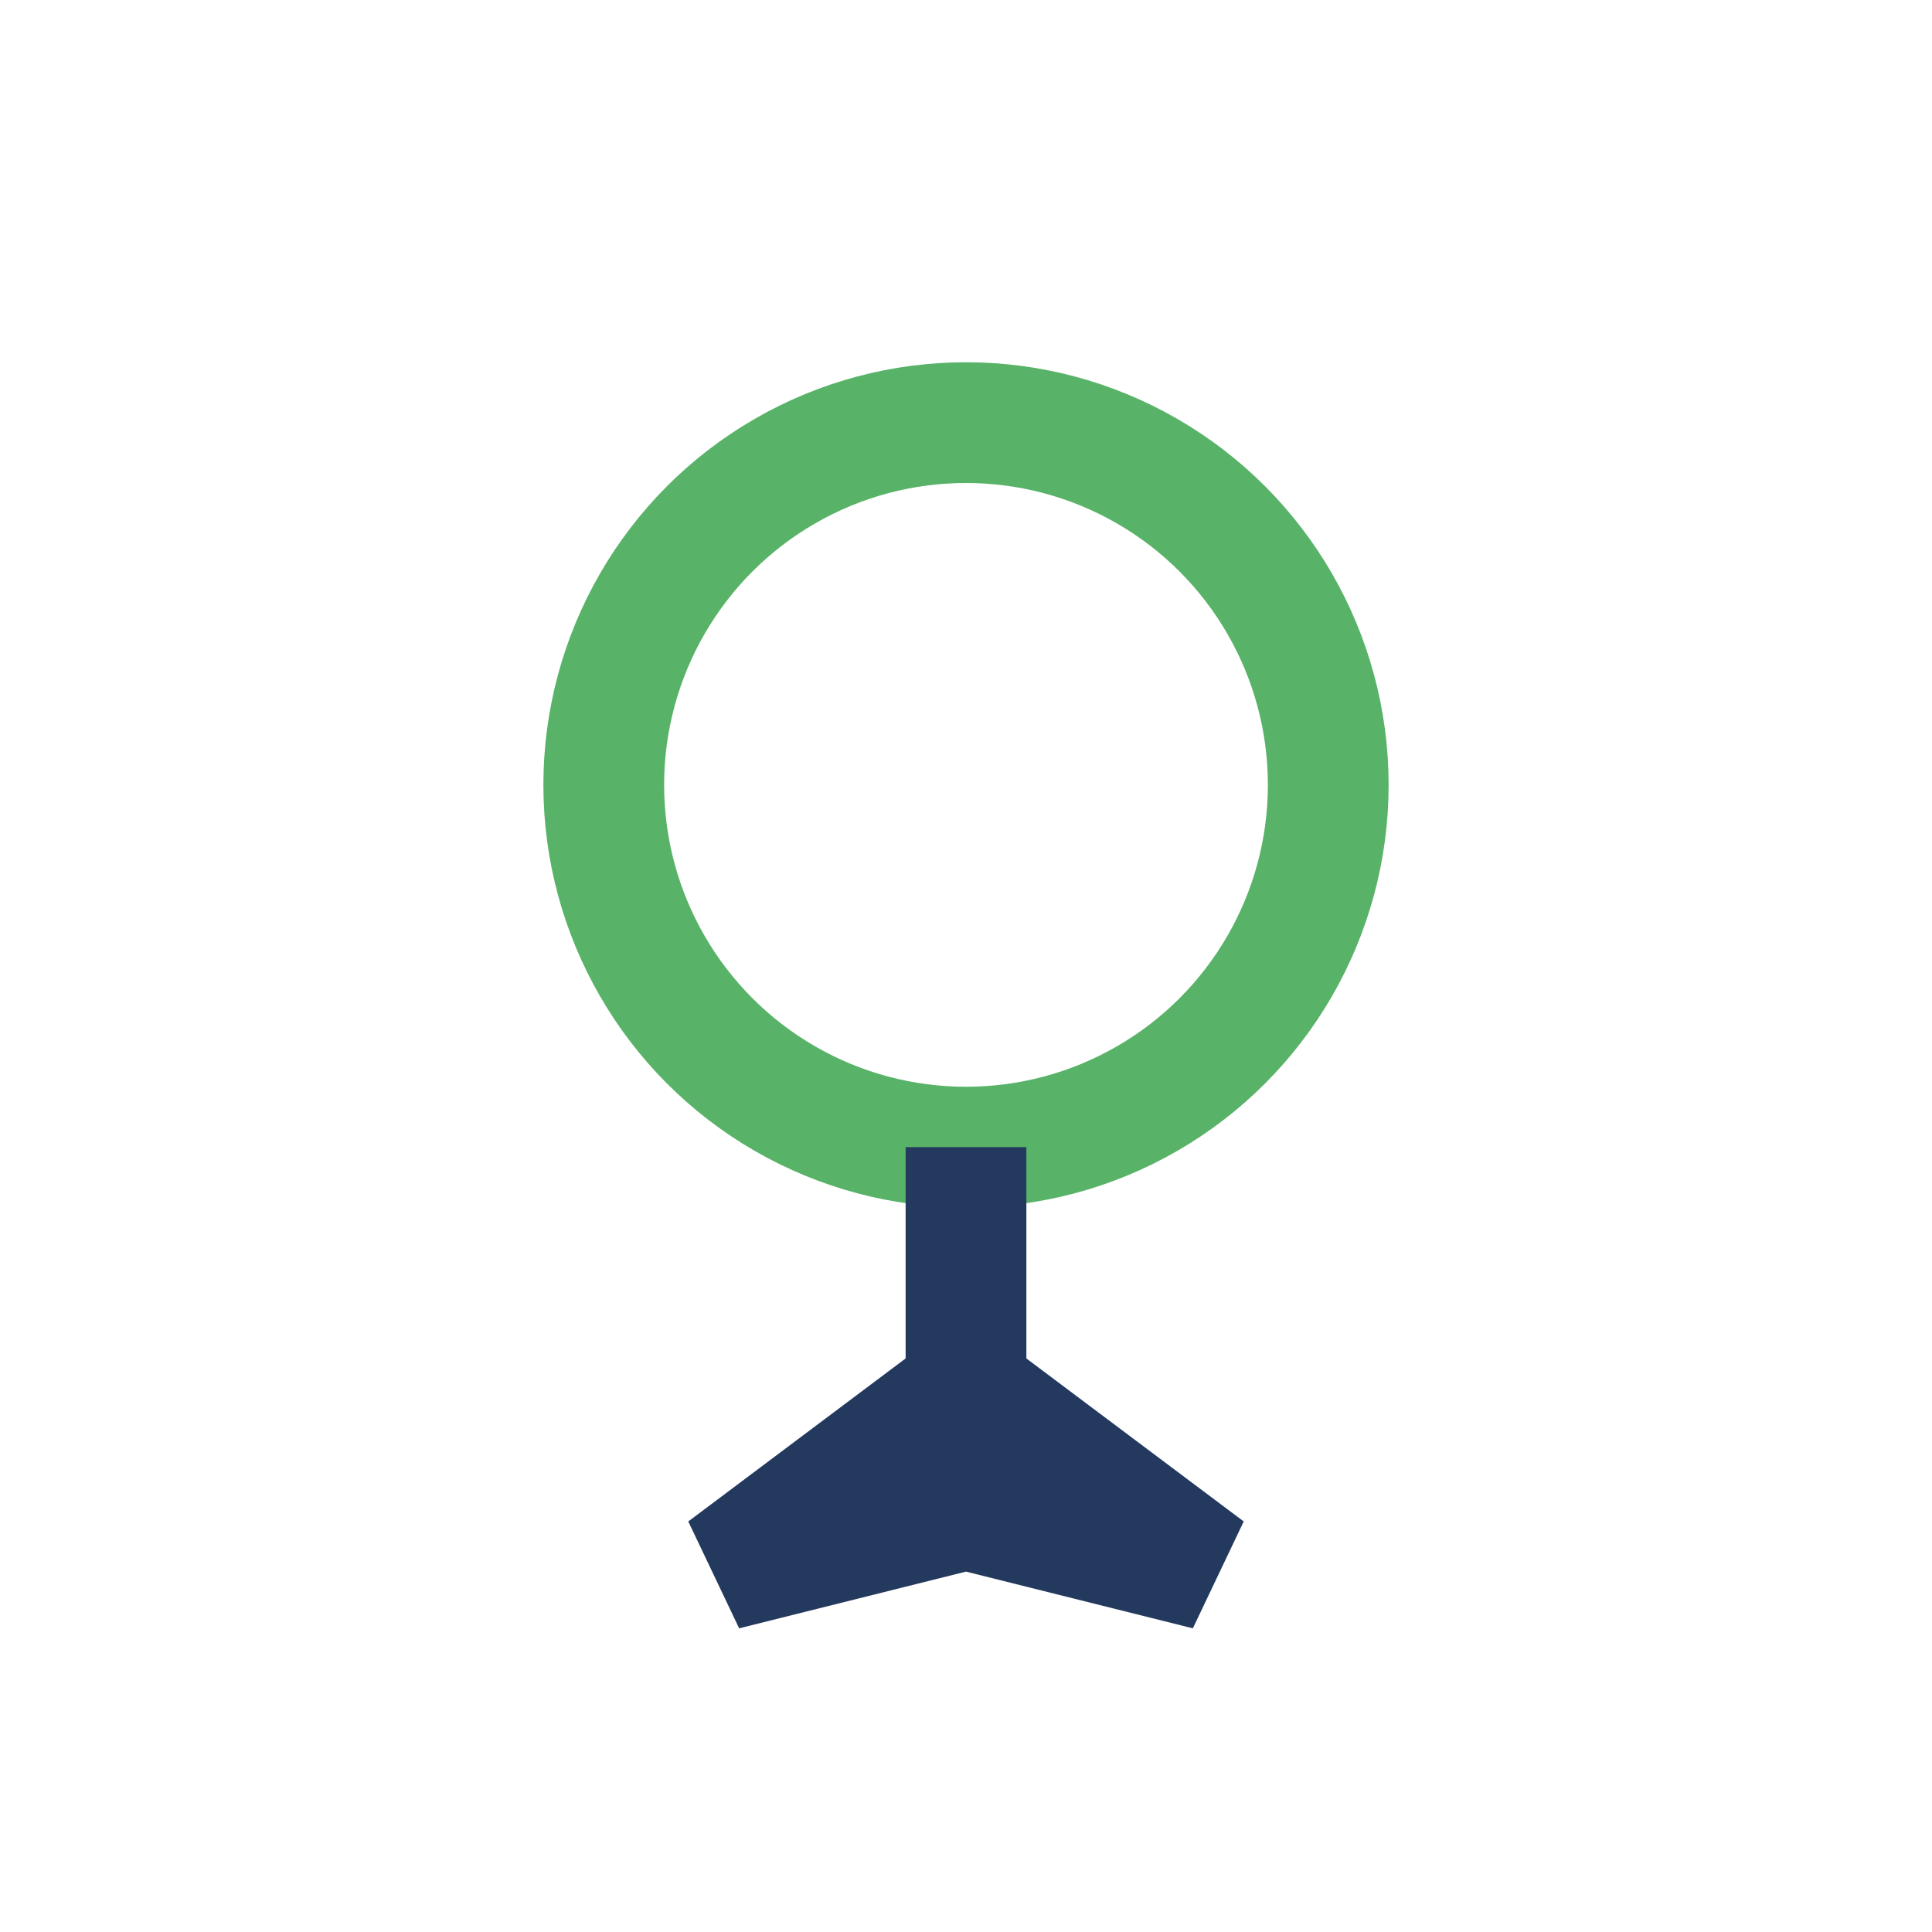
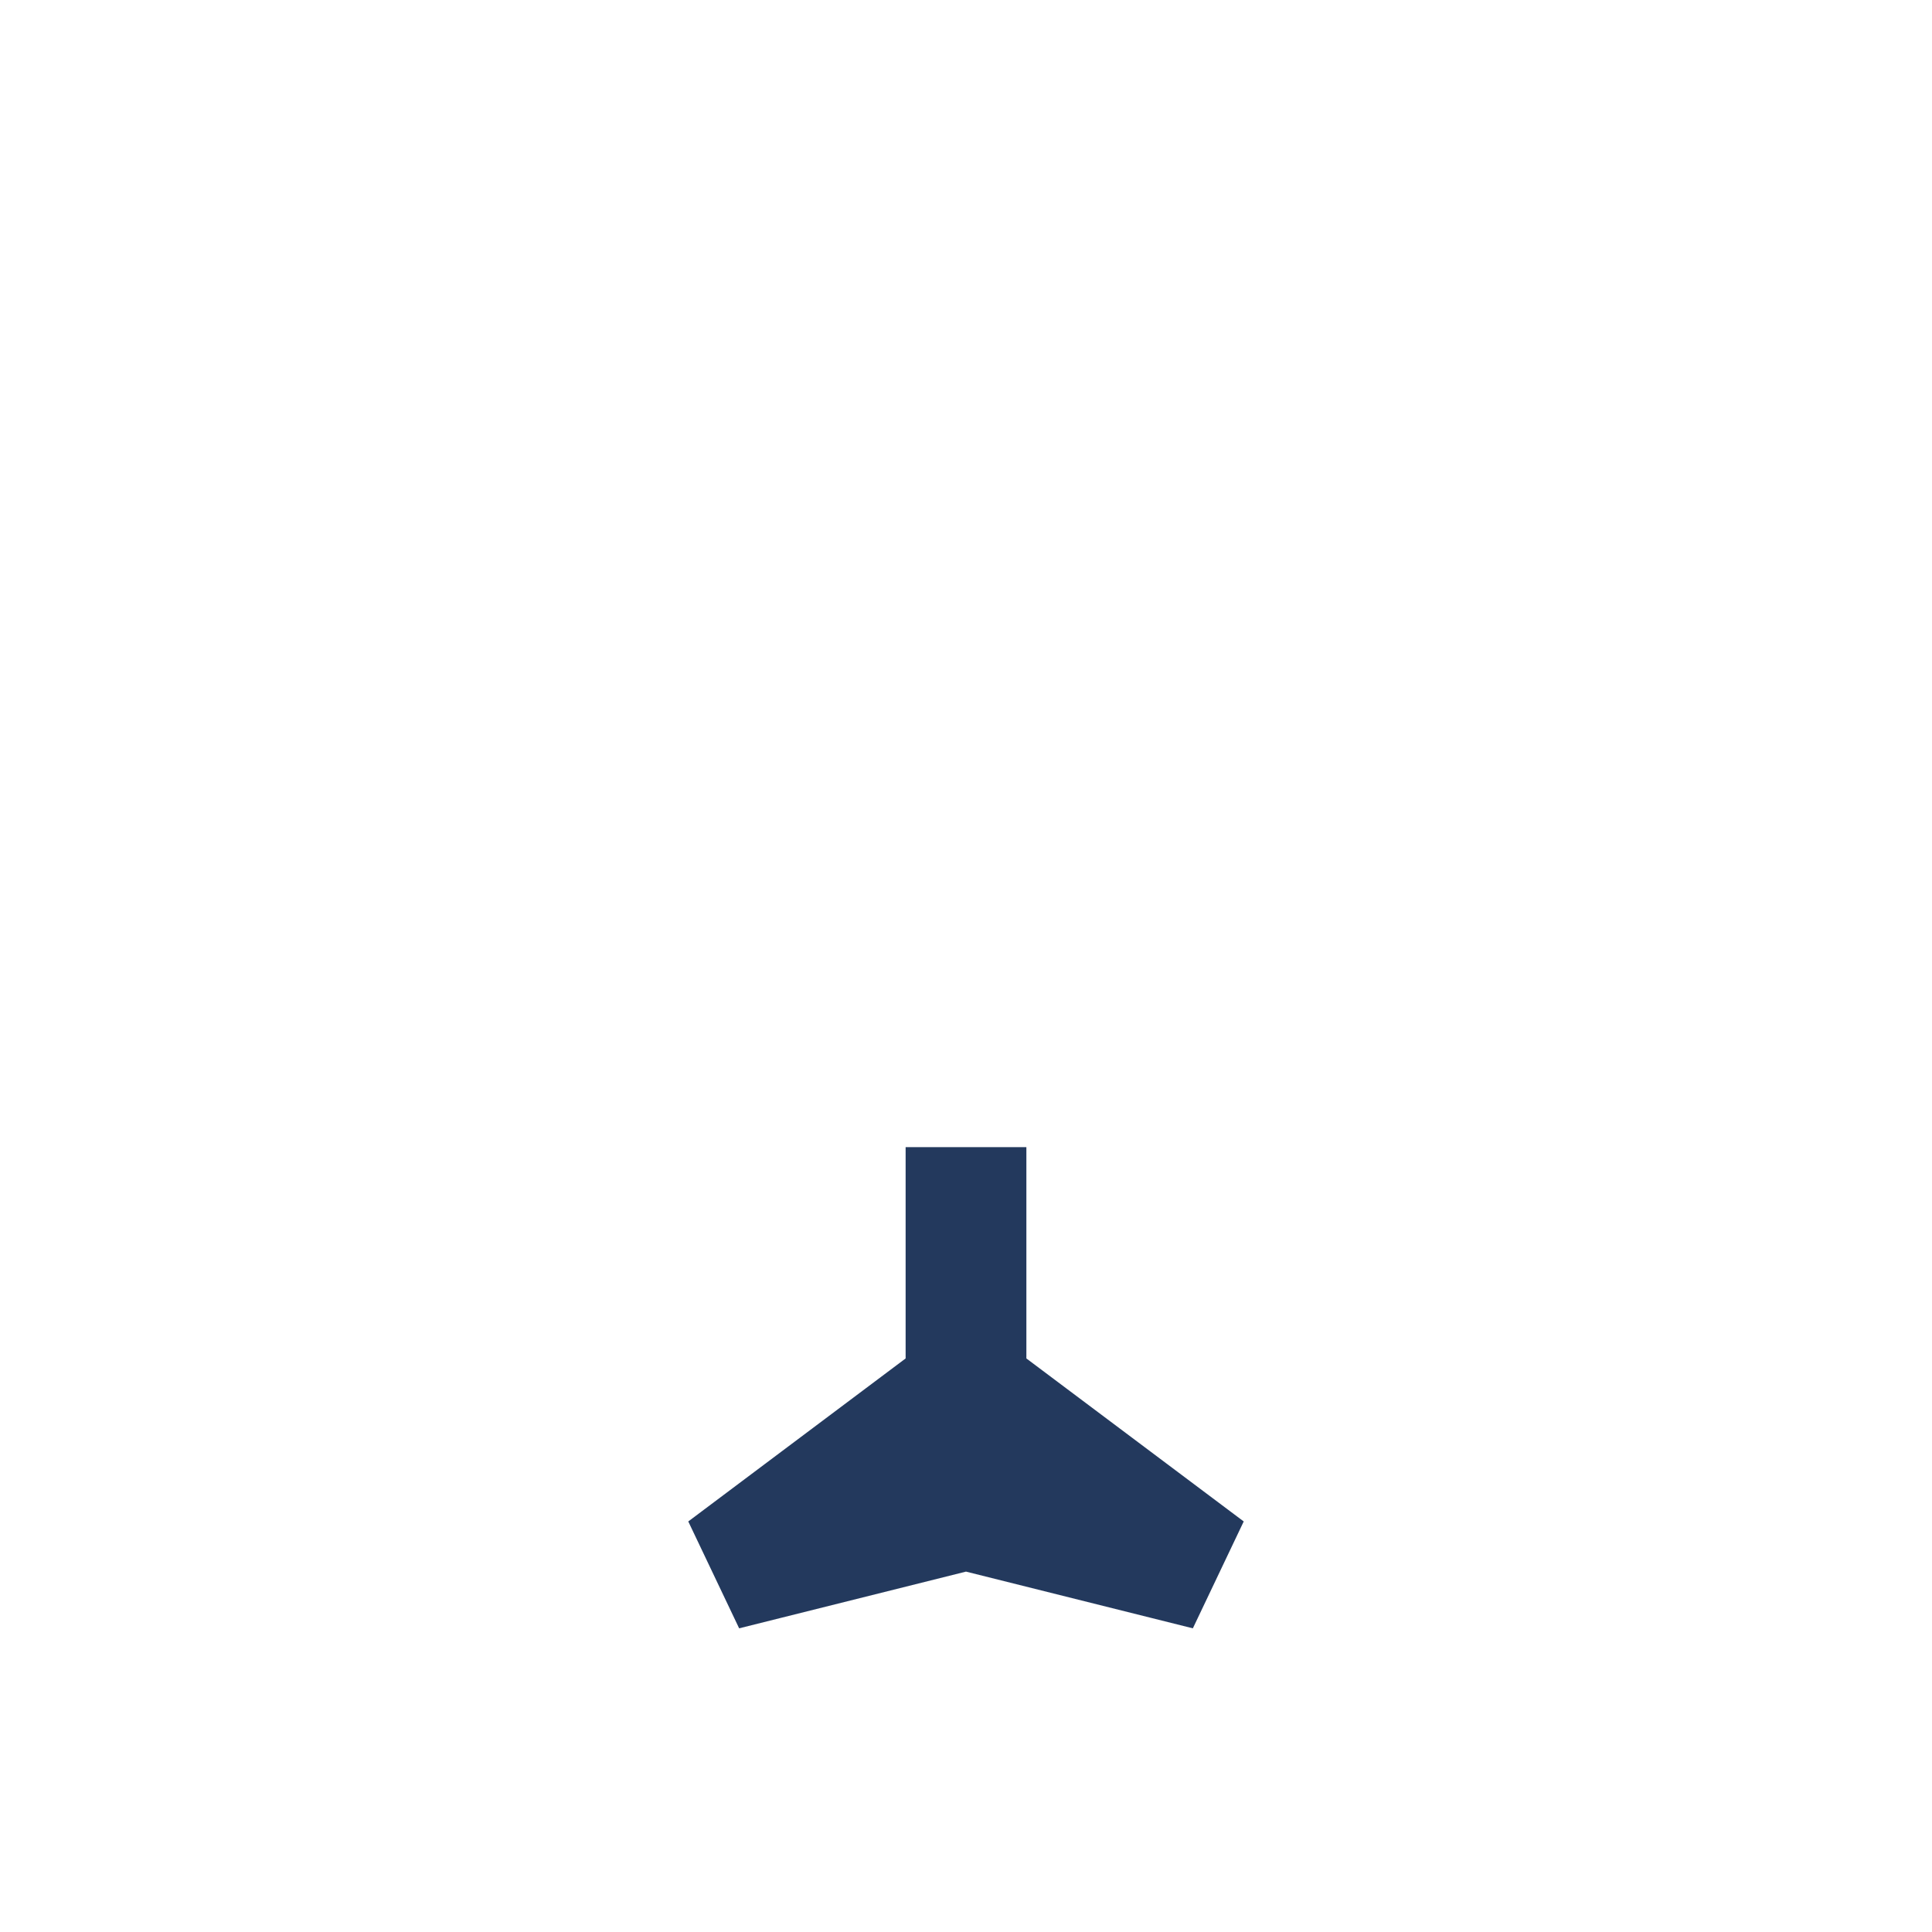
<svg xmlns="http://www.w3.org/2000/svg" width="32" height="32" viewBox="0 0 32 32">
-   <circle cx="16" cy="13" r="6" fill="none" stroke="#58b368" stroke-width="2" />
  <path d="M16 19v4M16 23l-4 3 4-1 4 1z" stroke="#23395d" stroke-width="2" fill="none" />
</svg>